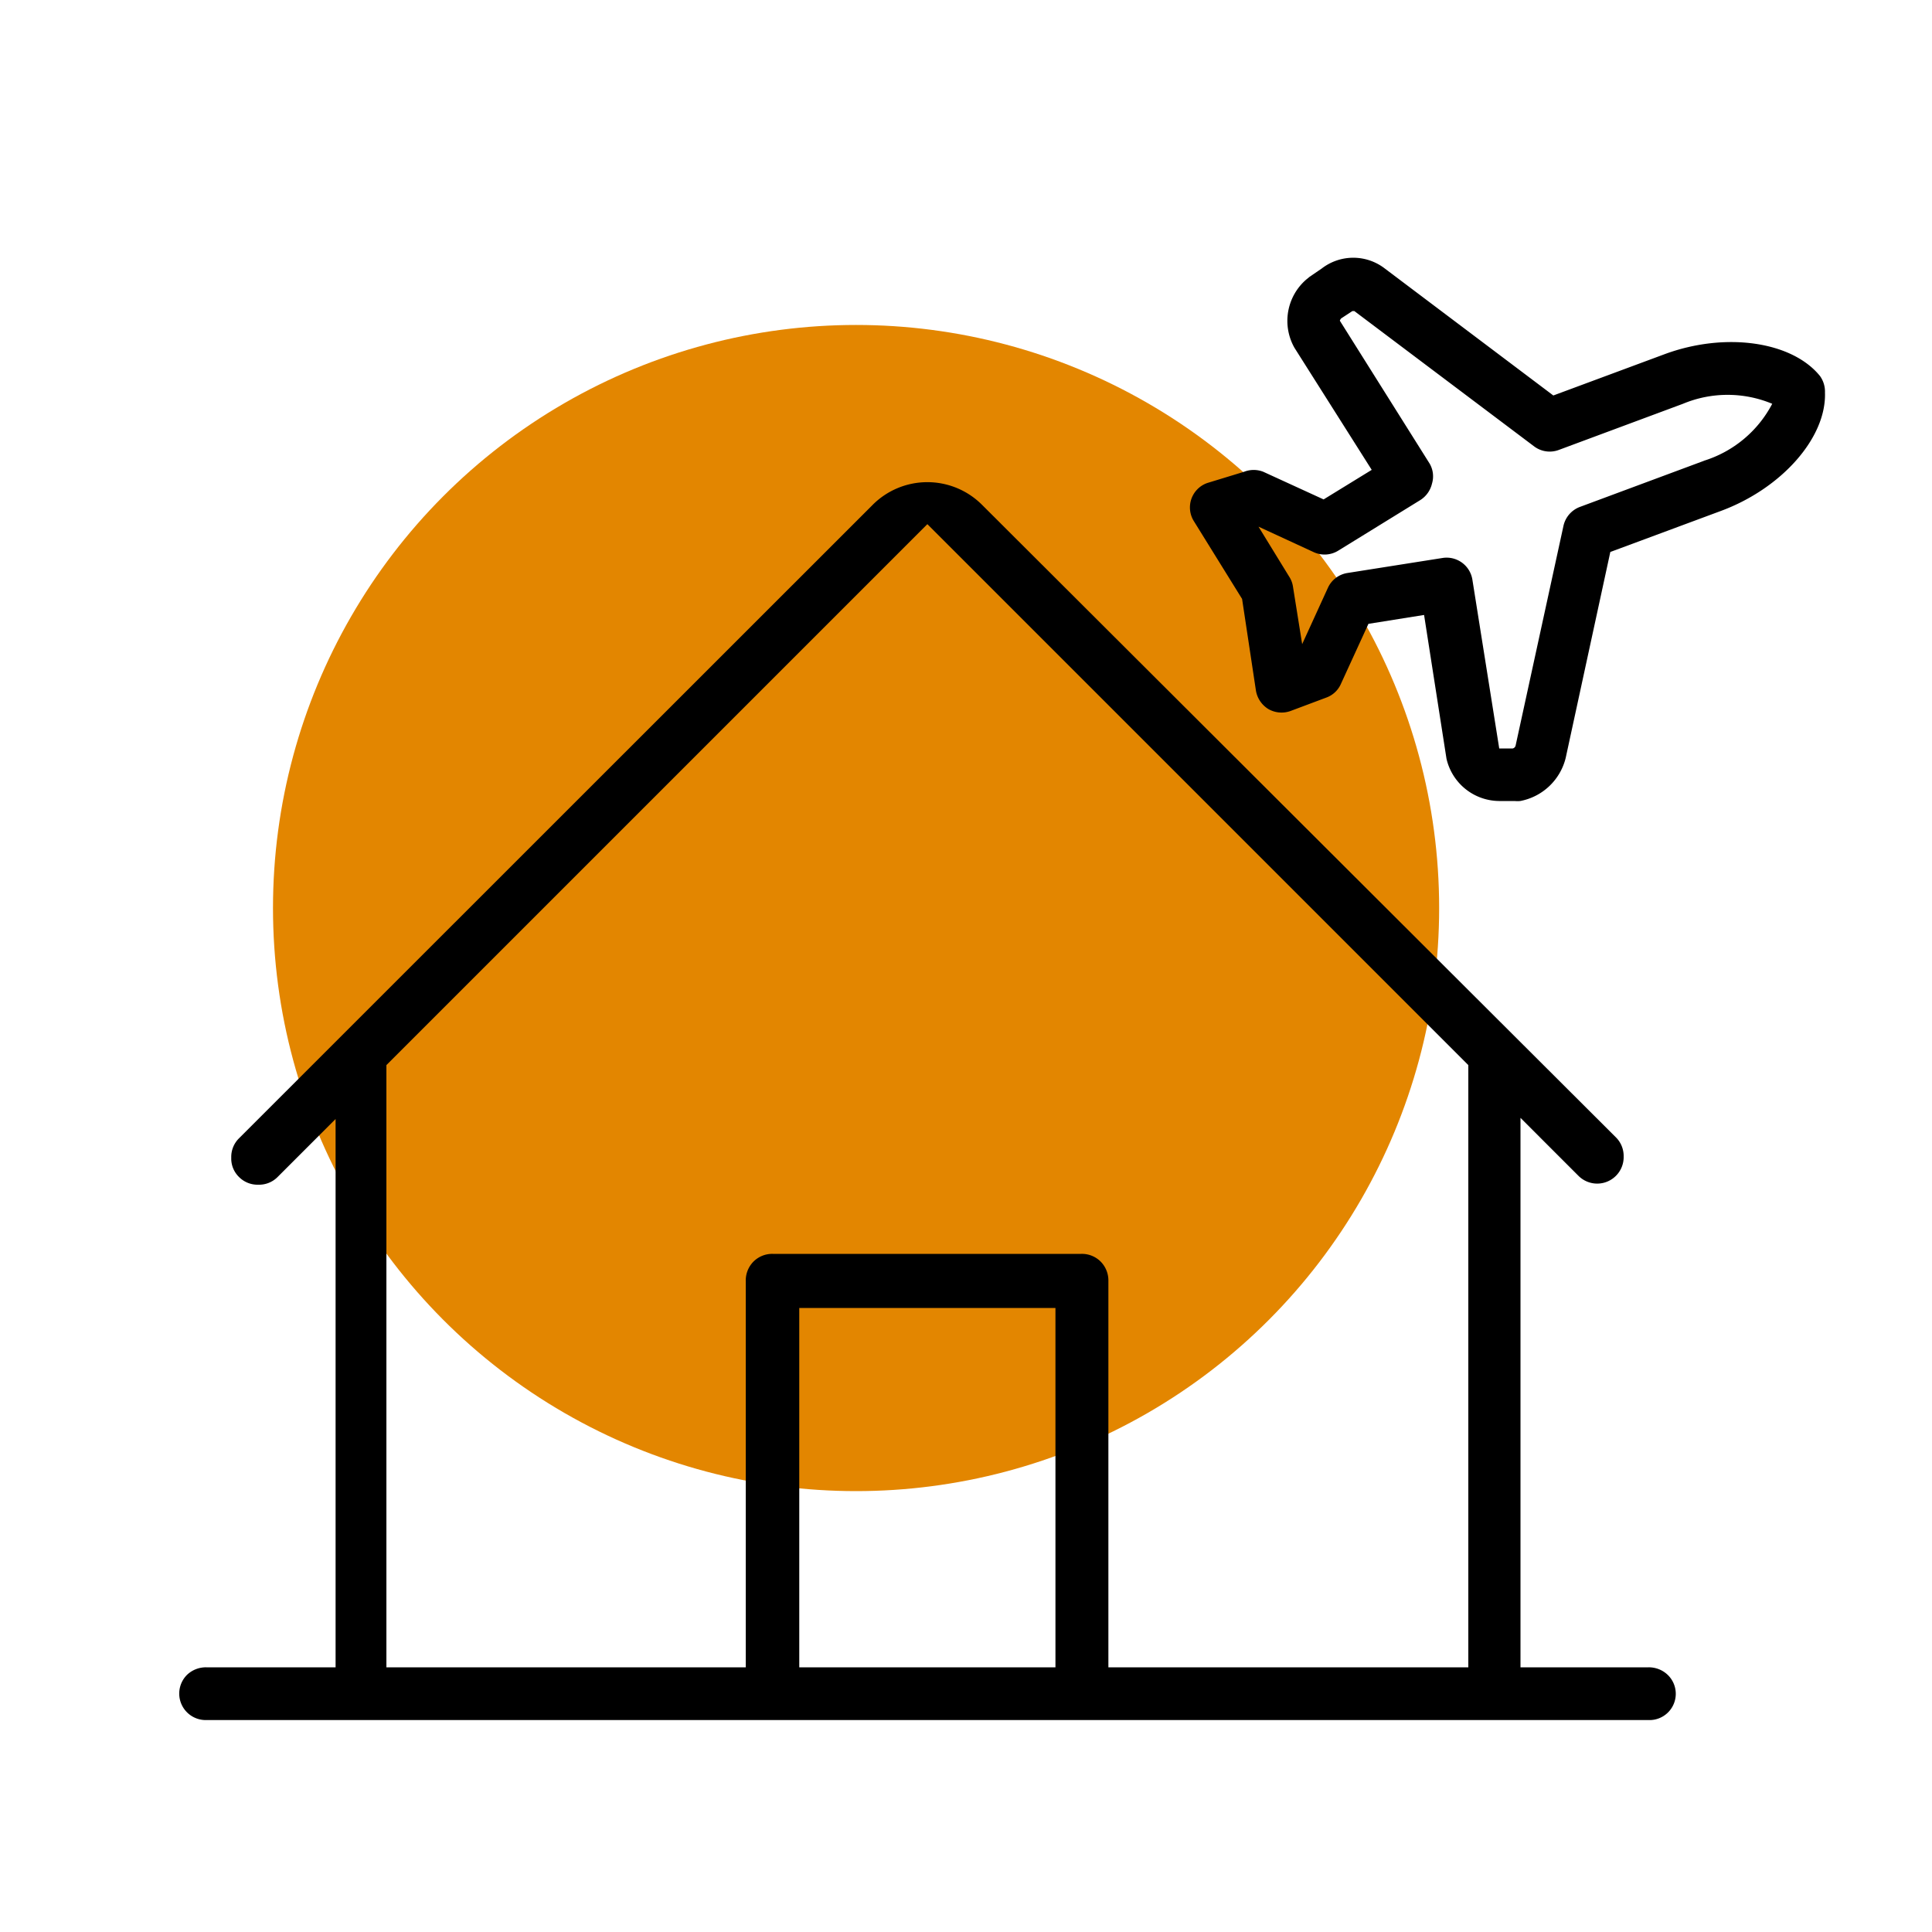
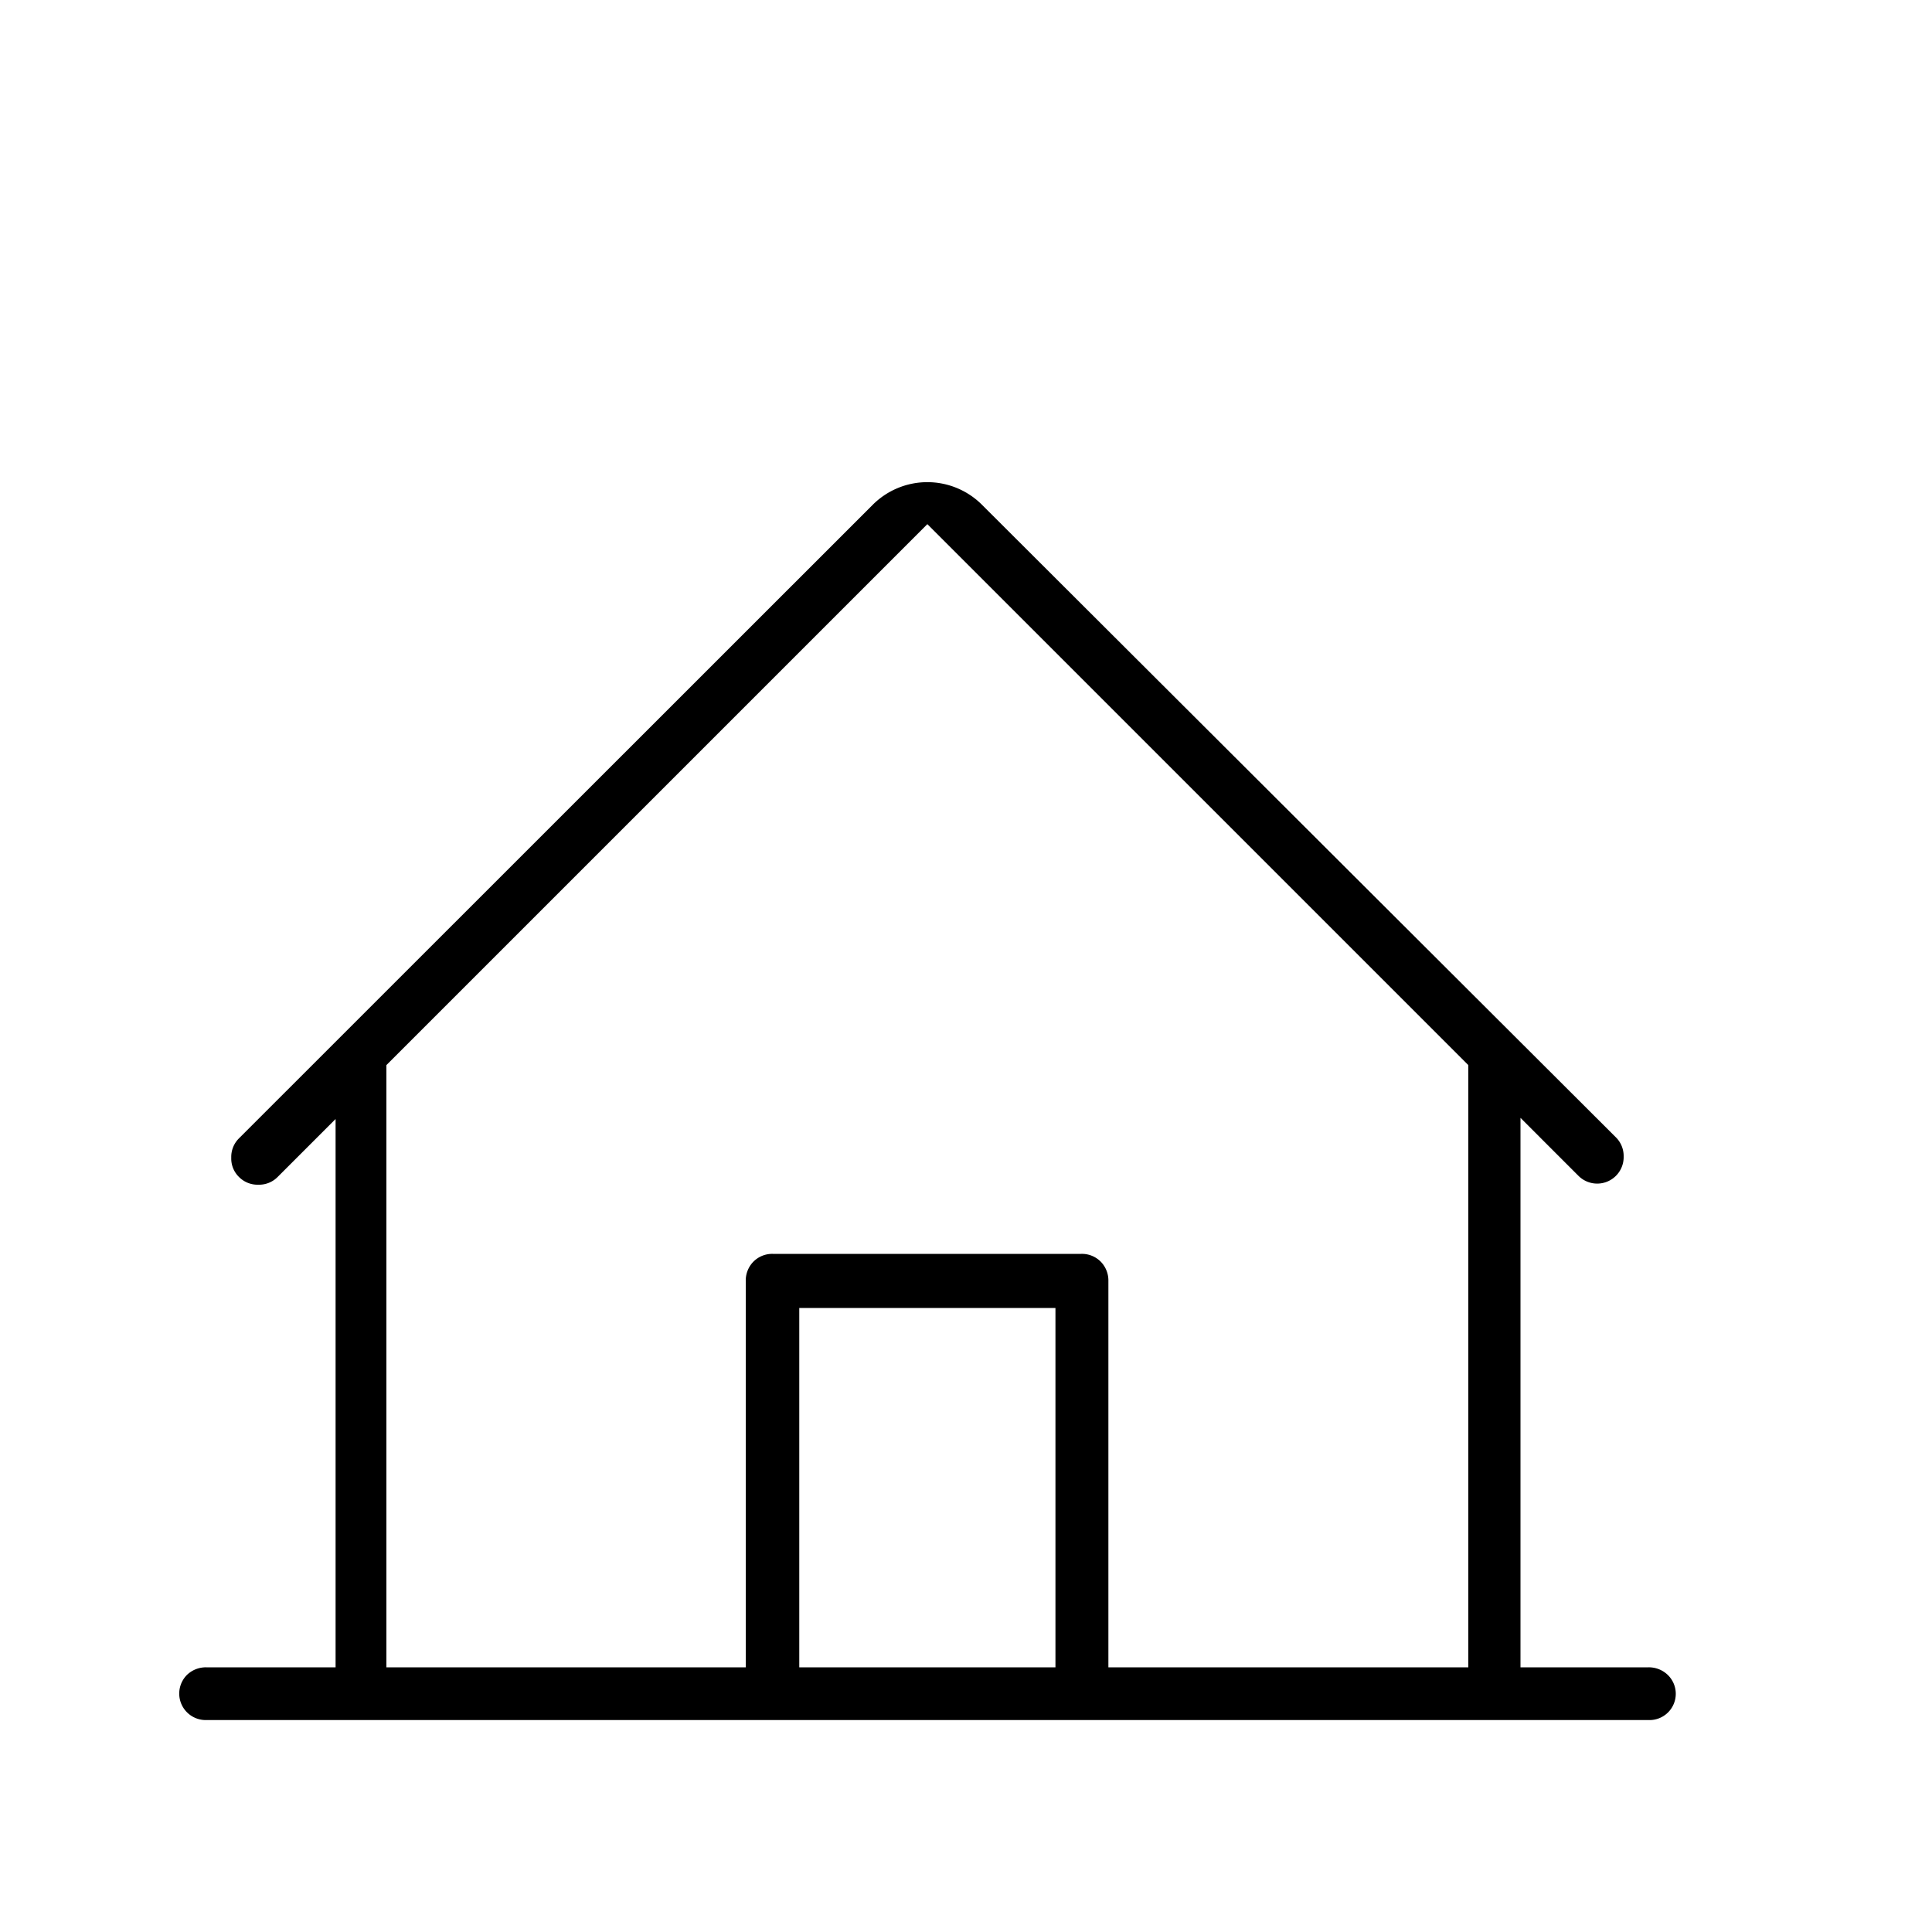
<svg xmlns="http://www.w3.org/2000/svg" viewBox="0 0 100 100">
  <defs>
    <style>.cls-1{fill:#e38600;}</style>
  </defs>
  <g id="Layer_1" data-name="Layer 1">
-     <circle class="cls-1" cx="44.31" cy="47" r="30.18" />
-     <path d="M94.2,19.46c-1.46-1.8-4.92-2.29-8.06-1.12L80.4,20.47,71.68,13.9a2.67,2.67,0,0,0-3.27,0l-.63.43-.17.14A2.83,2.83,0,0,0,67,18l4,6.32-2.49,1.53-3.12-1.43a1.36,1.36,0,0,0-1,0L62.49,25a1.34,1.34,0,0,0-.68,2l2.48,4L65,35.7a1.39,1.39,0,0,0,.65,1,1.37,1.37,0,0,0,1.15.1l1.84-.69a1.31,1.31,0,0,0,.76-.7l1.43-3.12,2.88-.46,1.16,7.44a2.82,2.82,0,0,0,2.72,2.19l.75,0h.06a1.43,1.43,0,0,0,.29,0,3,3,0,0,0,2.35-2.23v0l2.31-10.66,5.74-2.13c3.14-1.17,5.45-3.79,5.37-6.12A1.38,1.38,0,0,0,94.2,19.46Zm-6,4.39-6.43,2.39a1.36,1.36,0,0,0-.85,1L78.45,38.58a.2.2,0,0,1-.15.16l-.54,0-.16,0s0,0,0,0L76.21,30a1.35,1.35,0,0,0-1.54-1.12l-4.94.78a1.34,1.34,0,0,0-1,.77L67.4,33.34l-.48-3a1.28,1.28,0,0,0-.19-.49l-1.59-2.59L68,28.58a1.34,1.34,0,0,0,1.27-.08l4.25-2.62a1.38,1.38,0,0,0,.6-.85A1.31,1.31,0,0,0,74,24L69.35,16.6a.31.31,0,0,1,.07-.12L70,16.1s.07,0,.1,0l9.3,7a1.34,1.34,0,0,0,1.28.19l6.43-2.39a6,6,0,0,1,4.62,0A6,6,0,0,1,88.19,23.85Z" />
    <path d="M85.33,86.3H78.7V57.86l3,3a1.37,1.37,0,0,0,2.34-1,1.36,1.36,0,0,0-.41-1L50.85,26.15a4,4,0,0,0-5.7,0L12.37,58.92a1.35,1.35,0,0,0-.4,1,1.33,1.33,0,0,0,.4,1,1.35,1.35,0,0,0,1,.4h0a1.35,1.35,0,0,0,1-.4l3-3V86.3H10.67a1.41,1.41,0,0,0-1,.4,1.37,1.37,0,0,0,1,2.33H85.33a1.36,1.36,0,0,0,1-2.33A1.41,1.41,0,0,0,85.33,86.3Zm-30.7,0H41.37V67.7H54.63ZM76,86.3H57.37v-20a1.39,1.39,0,0,0-.4-1,1.37,1.37,0,0,0-1-.4H40a1.37,1.37,0,0,0-1,.4,1.39,1.39,0,0,0-.4,1v20H20V55.13l28-28,28,28Z" />
  </g>
</svg>